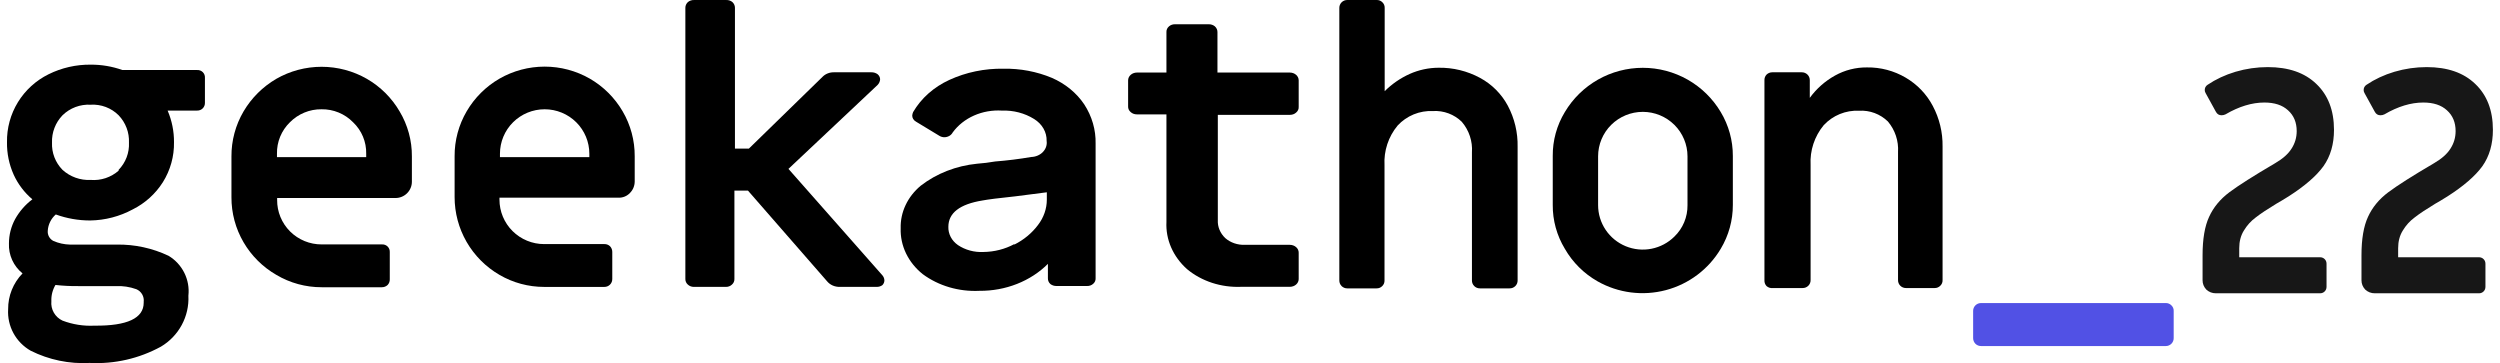
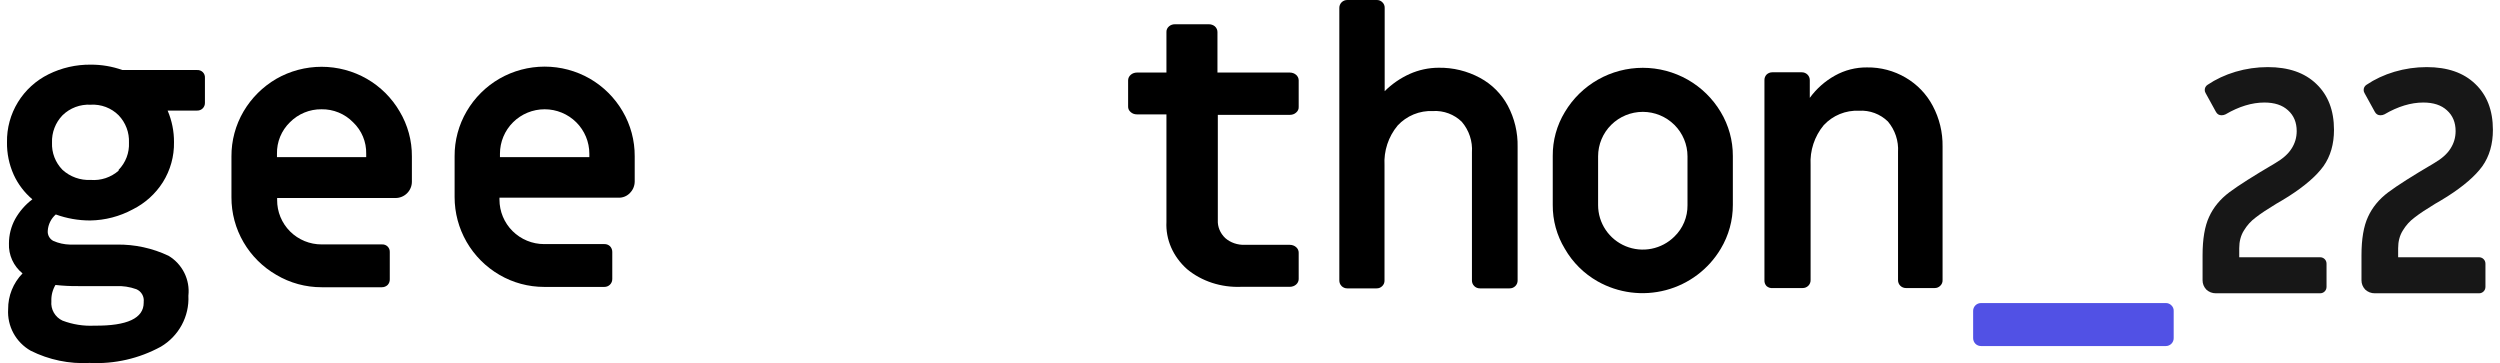
<svg xmlns="http://www.w3.org/2000/svg" width="179" height="26" viewBox="0 0 179 26" fill="none">
  <path d="M2.2 25.113C1.678 24.817 1.25 24.382 0.964 23.857C0.678 23.331 0.546 22.736 0.583 22.14C0.574 21.183 0.945 20.262 1.614 19.575C1.295 19.318 1.04 18.99 0.871 18.618C0.702 18.245 0.623 17.838 0.641 17.43C0.641 16.819 0.794 16.218 1.087 15.681C1.395 15.132 1.814 14.651 2.318 14.271C1.747 13.789 1.291 13.188 0.981 12.51C0.652 11.777 0.488 10.981 0.501 10.179C0.484 9.171 0.755 8.18 1.282 7.319C1.809 6.459 2.57 5.765 3.478 5.317C4.413 4.854 5.446 4.618 6.491 4.629C7.266 4.625 8.035 4.755 8.765 5.014H14.111C14.186 5.009 14.261 5.02 14.332 5.046C14.402 5.072 14.467 5.113 14.52 5.166C14.573 5.219 14.615 5.283 14.641 5.354C14.667 5.424 14.678 5.499 14.673 5.574V7.357C14.676 7.43 14.663 7.503 14.637 7.571C14.611 7.639 14.572 7.701 14.521 7.754C14.468 7.808 14.404 7.851 14.333 7.879C14.262 7.907 14.187 7.92 14.111 7.917H12.001C12.308 8.631 12.463 9.401 12.458 10.179C12.476 11.191 12.199 12.187 11.661 13.046C11.133 13.879 10.387 14.552 9.504 14.993C8.567 15.499 7.521 15.771 6.456 15.786C5.616 15.787 4.783 15.641 3.994 15.355C3.826 15.502 3.688 15.681 3.59 15.881C3.491 16.081 3.433 16.298 3.42 16.521C3.406 16.67 3.438 16.82 3.511 16.951C3.584 17.082 3.695 17.188 3.83 17.255C4.2 17.415 4.598 17.502 5.002 17.512C5.717 17.512 6.456 17.512 7.194 17.512H8.367C9.647 17.493 10.915 17.768 12.071 18.316C12.556 18.608 12.948 19.032 13.199 19.538C13.45 20.044 13.551 20.611 13.489 21.172C13.525 21.901 13.36 22.625 13.013 23.268C12.666 23.911 12.15 24.448 11.52 24.821C9.962 25.673 8.196 26.077 6.421 25.987C4.961 26.068 3.506 25.766 2.2 25.113ZM10.289 21.615C10.312 21.427 10.273 21.237 10.178 21.073C10.083 20.909 9.937 20.78 9.761 20.706C9.289 20.537 8.787 20.461 8.284 20.485H5.623C5.071 20.492 4.519 20.465 3.971 20.403C3.762 20.755 3.66 21.16 3.678 21.569C3.65 21.853 3.712 22.14 3.855 22.388C3.998 22.636 4.214 22.835 4.475 22.956C5.203 23.233 5.982 23.356 6.761 23.317C9.117 23.341 10.289 22.781 10.289 21.674V21.615ZM8.495 12.161C8.746 11.903 8.94 11.598 9.067 11.263C9.194 10.928 9.251 10.571 9.234 10.214C9.249 9.855 9.192 9.496 9.065 9.16C8.938 8.823 8.744 8.516 8.495 8.255C8.235 7.994 7.921 7.792 7.575 7.661C7.23 7.531 6.86 7.475 6.491 7.497C6.12 7.477 5.749 7.534 5.402 7.664C5.055 7.795 4.739 7.996 4.475 8.255C4.224 8.515 4.029 8.822 3.9 9.159C3.771 9.495 3.711 9.854 3.724 10.214C3.709 10.572 3.768 10.93 3.897 11.264C4.026 11.599 4.222 11.904 4.475 12.161C4.746 12.408 5.064 12.599 5.41 12.723C5.756 12.847 6.123 12.902 6.491 12.883C6.853 12.912 7.217 12.868 7.561 12.754C7.905 12.639 8.223 12.457 8.495 12.219V12.161Z" fill="black" />
  <path d="M19.784 19.68C18.812 19.119 18.004 18.315 17.44 17.349C16.866 16.368 16.567 15.253 16.572 14.119V11.205C16.565 10.07 16.864 8.955 17.44 7.975C18.008 7.012 18.815 6.209 19.784 5.644C20.77 5.079 21.888 4.782 23.026 4.782C24.163 4.782 25.281 5.079 26.267 5.644C27.239 6.205 28.047 7.008 28.611 7.975C29.196 8.952 29.5 10.069 29.491 11.205V13.012C29.491 13.321 29.367 13.617 29.147 13.836C28.927 14.055 28.629 14.178 28.318 14.178H19.843V14.317C19.84 14.735 19.92 15.149 20.079 15.536C20.238 15.923 20.473 16.275 20.769 16.571C21.066 16.867 21.418 17.101 21.807 17.261C22.195 17.42 22.611 17.502 23.032 17.5H27.345C27.421 17.495 27.496 17.506 27.567 17.532C27.637 17.558 27.701 17.599 27.755 17.652C27.808 17.706 27.849 17.769 27.876 17.84C27.902 17.91 27.913 17.985 27.908 18.06V19.995C27.911 20.07 27.899 20.144 27.873 20.214C27.847 20.284 27.807 20.349 27.756 20.403C27.646 20.509 27.498 20.567 27.345 20.566H23.032C21.888 20.569 20.766 20.263 19.784 19.68ZM26.22 11.251V11.006C26.229 10.587 26.151 10.171 25.989 9.783C25.828 9.396 25.587 9.046 25.282 8.756C24.989 8.455 24.637 8.217 24.248 8.057C23.859 7.897 23.441 7.817 23.02 7.824C22.599 7.819 22.181 7.9 21.793 8.06C21.404 8.22 21.052 8.457 20.757 8.756C20.456 9.048 20.219 9.399 20.059 9.786C19.9 10.173 19.823 10.588 19.831 11.006V11.251H26.22Z" fill="black" />
  <path d="M35.762 19.68C34.783 19.112 33.972 18.298 33.408 17.32C32.845 16.342 32.549 15.235 32.55 14.108V11.193C32.542 10.059 32.842 8.943 33.417 7.964C33.982 6.998 34.79 6.194 35.762 5.632C36.746 5.067 37.861 4.77 38.997 4.77C40.133 4.77 41.249 5.067 42.233 5.632C43.204 6.194 44.012 6.998 44.577 7.964C45.153 8.943 45.452 10.059 45.445 11.193V13C45.443 13.306 45.321 13.599 45.105 13.816C45 13.928 44.873 14.016 44.731 14.074C44.59 14.133 44.437 14.16 44.284 14.154H35.762V14.294C35.762 15.138 36.099 15.948 36.699 16.545C37.299 17.142 38.113 17.477 38.962 17.477H43.276C43.349 17.474 43.422 17.487 43.491 17.513C43.559 17.539 43.622 17.578 43.675 17.628C43.781 17.738 43.84 17.884 43.839 18.037V19.972C43.84 20.047 43.827 20.122 43.799 20.192C43.77 20.263 43.728 20.326 43.675 20.38C43.622 20.432 43.56 20.473 43.492 20.501C43.423 20.529 43.35 20.543 43.276 20.543H38.962C37.837 20.544 36.732 20.247 35.762 19.68ZM42.197 11.251V11.007C42.197 10.162 41.86 9.353 41.26 8.756C40.66 8.159 39.846 7.824 38.997 7.824C38.149 7.824 37.334 8.159 36.734 8.756C36.134 9.353 35.797 10.162 35.797 11.007V11.251H42.197Z" fill="black" />
-   <path d="M49.251 20.378C49.193 20.327 49.147 20.265 49.117 20.198C49.086 20.13 49.071 20.057 49.072 19.983V0.558C49.071 0.406 49.136 0.26 49.251 0.151C49.372 0.049 49.533 -0.005 49.698 0.001H51.996C52.078 -0.003 52.16 0.009 52.237 0.035C52.314 0.061 52.384 0.1 52.443 0.151C52.559 0.26 52.623 0.406 52.622 0.558V10.642H53.618L58.905 5.489C59.006 5.388 59.131 5.308 59.27 5.254C59.408 5.2 59.558 5.173 59.709 5.176H62.391C62.553 5.172 62.712 5.222 62.837 5.315C62.894 5.362 62.939 5.42 62.97 5.484C63.001 5.548 63.017 5.617 63.016 5.687C63.005 5.832 62.943 5.971 62.837 6.081L56.453 12.092L63.182 19.716C63.267 19.817 63.316 19.938 63.323 20.065C63.325 20.193 63.275 20.317 63.182 20.413C63.064 20.501 62.914 20.546 62.761 20.541H60.143C59.966 20.547 59.79 20.514 59.63 20.446C59.47 20.377 59.331 20.274 59.224 20.146L53.554 13.647H52.584V19.983C52.586 20.057 52.571 20.13 52.54 20.198C52.509 20.265 52.463 20.327 52.405 20.378C52.348 20.433 52.279 20.476 52.201 20.504C52.124 20.532 52.041 20.544 51.958 20.541H49.66C49.505 20.537 49.359 20.479 49.251 20.378Z" fill="black" />
-   <path d="M66.067 19.628C65.551 19.215 65.143 18.707 64.87 18.139C64.598 17.572 64.467 16.958 64.489 16.342C64.473 15.773 64.593 15.208 64.841 14.683C65.088 14.158 65.457 13.686 65.924 13.297C67.058 12.419 68.466 11.87 69.96 11.722C70.394 11.69 70.826 11.637 71.253 11.562C72.121 11.494 72.985 11.386 73.84 11.24C74 11.235 74.156 11.2 74.3 11.138C74.443 11.076 74.571 10.988 74.674 10.88C74.778 10.772 74.855 10.646 74.9 10.51C74.946 10.374 74.959 10.231 74.939 10.091C74.948 9.782 74.87 9.476 74.712 9.201C74.554 8.926 74.321 8.691 74.034 8.516C73.365 8.1 72.561 7.89 71.745 7.919C71.053 7.875 70.36 7.997 69.739 8.272C69.118 8.547 68.591 8.965 68.214 9.482C68.163 9.579 68.083 9.663 67.983 9.724C67.882 9.784 67.766 9.82 67.644 9.826C67.506 9.831 67.37 9.794 67.257 9.723L65.588 8.712C65.502 8.665 65.432 8.599 65.384 8.52C65.336 8.442 65.313 8.353 65.316 8.264C65.325 8.181 65.347 8.1 65.381 8.022C65.955 7.037 66.859 6.234 67.968 5.724C69.165 5.173 70.499 4.896 71.848 4.92C73.045 4.898 74.231 5.122 75.315 5.575C76.277 5.994 77.082 6.653 77.63 7.471C78.186 8.325 78.468 9.299 78.445 10.286V19.927C78.449 19.999 78.436 20.07 78.407 20.138C78.378 20.205 78.334 20.266 78.276 20.317C78.218 20.371 78.148 20.413 78.07 20.441C77.992 20.469 77.908 20.481 77.824 20.478H75.664C75.499 20.484 75.337 20.435 75.211 20.34C75.151 20.286 75.104 20.221 75.073 20.15C75.042 20.079 75.027 20.003 75.03 19.927V18.892C74.416 19.507 73.66 19.997 72.815 20.33C71.969 20.663 71.053 20.831 70.128 20.823C68.653 20.895 67.202 20.468 66.067 19.628ZM72.624 17.514C73.306 17.172 73.886 16.691 74.319 16.112C74.731 15.577 74.952 14.944 74.953 14.296V13.768L72.715 14.055C71.499 14.181 70.71 14.285 70.348 14.354C68.718 14.618 67.903 15.25 67.903 16.238C67.894 16.489 67.951 16.738 68.07 16.966C68.189 17.194 68.367 17.393 68.589 17.548C69.112 17.899 69.758 18.075 70.412 18.042C71.193 18.033 71.957 17.839 72.624 17.479V17.514Z" fill="black" />
  <path d="M84.994 19.271C84.497 18.828 84.109 18.299 83.855 17.718C83.601 17.137 83.486 16.516 83.517 15.894V8.189H81.406C81.323 8.19 81.24 8.177 81.163 8.149C81.086 8.121 81.016 8.079 80.958 8.026C80.896 7.974 80.847 7.911 80.815 7.841C80.783 7.771 80.769 7.695 80.773 7.62V5.752C80.773 5.679 80.79 5.606 80.821 5.539C80.853 5.471 80.9 5.41 80.959 5.358C81.017 5.306 81.087 5.265 81.164 5.237C81.241 5.209 81.323 5.195 81.406 5.195H83.517V2.294C83.513 2.218 83.528 2.143 83.559 2.073C83.591 2.003 83.64 1.94 83.701 1.887C83.76 1.836 83.83 1.796 83.907 1.77C83.985 1.744 84.067 1.733 84.15 1.737H86.537C86.619 1.734 86.701 1.746 86.778 1.772C86.855 1.798 86.926 1.837 86.985 1.887C87.105 1.996 87.171 2.142 87.17 2.294V5.195H92.353C92.521 5.195 92.682 5.253 92.801 5.358C92.92 5.462 92.986 5.604 92.986 5.752V7.655C92.991 7.73 92.977 7.806 92.945 7.876C92.913 7.946 92.864 8.009 92.802 8.061C92.744 8.114 92.674 8.155 92.597 8.183C92.52 8.211 92.437 8.225 92.353 8.223H87.196V15.767C87.173 16.237 87.363 16.696 87.724 17.043C87.909 17.207 88.132 17.335 88.377 17.419C88.623 17.503 88.885 17.541 89.148 17.53H92.353C92.438 17.53 92.521 17.545 92.599 17.574C92.676 17.602 92.747 17.645 92.806 17.698C92.865 17.75 92.911 17.813 92.942 17.882C92.973 17.951 92.988 18.025 92.986 18.099V19.979C92.986 20.127 92.92 20.268 92.801 20.373C92.682 20.477 92.521 20.536 92.353 20.536H88.871C88.162 20.566 87.452 20.469 86.786 20.252C86.12 20.034 85.51 19.701 84.994 19.271Z" fill="black" />
  <path d="M96.06 20.484C96.006 20.43 95.964 20.366 95.936 20.296C95.908 20.226 95.894 20.151 95.896 20.076V0.571C95.894 0.496 95.908 0.421 95.936 0.351C95.964 0.281 96.007 0.217 96.06 0.164C96.114 0.111 96.178 0.069 96.248 0.04C96.319 0.012 96.394 -0.001 96.47 0H98.58C98.654 -0.001 98.728 0.012 98.796 0.04C98.865 0.068 98.927 0.11 98.979 0.163C99.034 0.216 99.077 0.279 99.106 0.349C99.134 0.42 99.147 0.496 99.143 0.571V6.529C99.661 6.013 100.268 5.594 100.936 5.293C101.586 5.004 102.288 4.853 102.999 4.85C104.034 4.833 105.056 5.082 105.965 5.573C106.812 6.028 107.505 6.722 107.958 7.566C108.441 8.474 108.683 9.489 108.661 10.516V20.076C108.663 20.151 108.649 20.226 108.621 20.296C108.593 20.366 108.55 20.43 108.497 20.483C108.443 20.536 108.379 20.578 108.309 20.607C108.238 20.635 108.163 20.648 108.087 20.647H105.965C105.889 20.648 105.814 20.635 105.744 20.607C105.673 20.578 105.609 20.536 105.556 20.483C105.502 20.43 105.46 20.366 105.431 20.296C105.403 20.226 105.389 20.151 105.391 20.076V10.912C105.446 10.115 105.185 9.328 104.664 8.72C104.394 8.456 104.07 8.25 103.715 8.118C103.359 7.985 102.98 7.928 102.601 7.951C102.128 7.929 101.657 8.011 101.219 8.19C100.782 8.37 100.389 8.642 100.069 8.989C99.408 9.786 99.073 10.802 99.131 11.833V20.076C99.135 20.151 99.122 20.227 99.094 20.297C99.066 20.368 99.022 20.431 98.967 20.484C98.915 20.537 98.853 20.578 98.785 20.607C98.716 20.635 98.642 20.648 98.568 20.647H96.458C96.384 20.647 96.311 20.633 96.243 20.605C96.174 20.577 96.112 20.535 96.06 20.484Z" fill="black" />
  <path d="M114.389 20.145C113.411 19.591 112.601 18.786 112.044 17.814C111.467 16.865 111.167 15.775 111.177 14.666V11.169C111.167 10.06 111.467 8.97 112.044 8.021C112.618 7.057 113.434 6.258 114.412 5.702C115.391 5.147 116.498 4.855 117.624 4.855C118.751 4.855 119.858 5.147 120.836 5.702C121.815 6.258 122.631 7.057 123.204 8.021C123.776 8.972 124.076 10.06 124.072 11.169V14.666C124.076 15.774 123.776 16.863 123.204 17.814C122.336 19.274 120.925 20.337 119.276 20.773C117.627 21.209 115.872 20.984 114.389 20.145ZM119.887 16.939C120.189 16.648 120.428 16.297 120.589 15.911C120.75 15.524 120.83 15.108 120.825 14.689V11.192C120.825 10.348 120.487 9.538 119.887 8.941C119.287 8.345 118.473 8.009 117.624 8.009C116.776 8.009 115.962 8.345 115.361 8.941C114.761 9.538 114.424 10.348 114.424 11.192V14.689C114.424 15.319 114.612 15.934 114.964 16.457C115.315 16.98 115.815 17.388 116.4 17.629C116.984 17.87 117.628 17.933 118.248 17.81C118.869 17.687 119.439 17.384 119.887 16.939Z" fill="black" />
  <path d="M126.486 20.484C126.434 20.429 126.394 20.365 126.368 20.295C126.342 20.225 126.33 20.15 126.334 20.076V5.748C126.33 5.673 126.342 5.598 126.368 5.528C126.394 5.458 126.434 5.394 126.486 5.34C126.596 5.234 126.743 5.176 126.896 5.176H129.006C129.082 5.175 129.158 5.189 129.228 5.217C129.298 5.245 129.362 5.287 129.416 5.34C129.47 5.394 129.512 5.457 129.54 5.527C129.569 5.597 129.582 5.672 129.581 5.748V7.007C130.059 6.35 130.675 5.805 131.386 5.41C132.084 5.021 132.872 4.82 133.672 4.827C134.648 4.812 135.61 5.066 136.45 5.561C137.271 6.042 137.941 6.74 138.384 7.578C138.862 8.475 139.104 9.478 139.088 10.493V20.052C139.092 20.128 139.079 20.204 139.051 20.274C139.022 20.345 138.979 20.408 138.924 20.46C138.872 20.513 138.81 20.555 138.741 20.583C138.673 20.611 138.599 20.625 138.525 20.624H136.462C136.388 20.624 136.315 20.609 136.246 20.581C136.178 20.553 136.116 20.512 136.063 20.46C136.01 20.407 135.967 20.343 135.939 20.273C135.911 20.203 135.897 20.128 135.899 20.052V10.889C135.949 10.093 135.689 9.308 135.172 8.697C134.901 8.433 134.578 8.228 134.223 8.095C133.867 7.963 133.488 7.906 133.109 7.928C132.637 7.906 132.165 7.988 131.727 8.167C131.29 8.346 130.897 8.619 130.577 8.965C129.917 9.763 129.582 10.778 129.639 11.81V20.052C129.641 20.128 129.627 20.203 129.599 20.273C129.571 20.343 129.528 20.407 129.475 20.46C129.421 20.513 129.357 20.555 129.287 20.583C129.216 20.611 129.141 20.625 129.065 20.624H126.955C126.871 20.635 126.786 20.629 126.705 20.605C126.624 20.581 126.549 20.539 126.486 20.484Z" fill="black" />
  <path d="M141.44 24.613C141.334 24.504 141.275 24.358 141.276 24.205V22.27C141.274 22.195 141.288 22.12 141.316 22.05C141.344 21.98 141.387 21.916 141.44 21.863C141.494 21.809 141.558 21.767 141.628 21.739C141.699 21.711 141.774 21.697 141.85 21.699H155.073C155.147 21.697 155.221 21.711 155.289 21.739C155.358 21.767 155.42 21.809 155.471 21.862C155.527 21.914 155.57 21.978 155.599 22.048C155.627 22.119 155.64 22.194 155.636 22.27V24.205C155.637 24.28 155.624 24.354 155.596 24.423C155.569 24.492 155.527 24.555 155.475 24.609C155.423 24.662 155.36 24.704 155.291 24.733C155.222 24.762 155.148 24.777 155.073 24.777H141.85C141.774 24.778 141.699 24.765 141.628 24.737C141.557 24.709 141.493 24.667 141.44 24.613Z" fill="#5151E5" />
  <path d="M170.039 21C169.772 21 169.542 20.911 169.349 20.733C169.171 20.54 169.082 20.318 169.082 20.066V18.286C169.082 17.114 169.238 16.195 169.549 15.527C169.861 14.845 170.343 14.259 170.995 13.77C171.648 13.281 172.745 12.584 174.287 11.679C174.821 11.368 175.207 11.027 175.444 10.656C175.696 10.27 175.822 9.847 175.822 9.388C175.822 8.765 175.615 8.268 175.2 7.897C174.799 7.527 174.236 7.341 173.509 7.341C172.619 7.341 171.692 7.623 170.728 8.186C170.639 8.231 170.543 8.253 170.439 8.253C170.261 8.253 170.128 8.172 170.039 8.009L169.304 6.674C169.26 6.6 169.238 6.526 169.238 6.451C169.238 6.288 169.304 6.162 169.438 6.073C170.031 5.673 170.699 5.361 171.44 5.139C172.196 4.916 172.968 4.805 173.754 4.805C175.237 4.805 176.393 5.206 177.224 6.006C178.069 6.807 178.492 7.905 178.492 9.299C178.492 10.322 178.24 11.19 177.736 11.902C177.231 12.598 176.401 13.318 175.244 14.059C174.888 14.282 174.592 14.46 174.354 14.593C173.717 14.979 173.227 15.305 172.886 15.572C172.545 15.824 172.263 16.136 172.041 16.506C171.818 16.862 171.707 17.285 171.707 17.774V18.419H177.491C177.624 18.419 177.736 18.464 177.825 18.553C177.914 18.642 177.958 18.753 177.958 18.887V20.533C177.958 20.666 177.914 20.777 177.825 20.866C177.736 20.955 177.624 21 177.491 21H170.039Z" fill="#171717" />
  <path d="M158.661 21C158.394 21 158.164 20.911 157.971 20.733C157.793 20.54 157.704 20.318 157.704 20.066V18.286C157.704 17.114 157.86 16.195 158.171 15.527C158.483 14.845 158.965 14.259 159.617 13.77C160.27 13.281 161.367 12.584 162.91 11.679C163.443 11.368 163.829 11.027 164.066 10.656C164.318 10.27 164.444 9.847 164.444 9.388C164.444 8.765 164.237 8.268 163.822 7.897C163.421 7.527 162.858 7.341 162.131 7.341C161.241 7.341 160.314 7.623 159.35 8.186C159.261 8.231 159.165 8.253 159.061 8.253C158.883 8.253 158.75 8.172 158.661 8.009L157.927 6.674C157.882 6.6 157.86 6.526 157.86 6.451C157.86 6.288 157.927 6.162 158.06 6.073C158.653 5.673 159.321 5.361 160.062 5.139C160.818 4.916 161.59 4.805 162.376 4.805C163.859 4.805 165.015 5.206 165.846 6.006C166.691 6.807 167.114 7.905 167.114 9.299C167.114 10.322 166.862 11.19 166.358 11.902C165.853 12.598 165.023 13.318 163.866 14.059C163.51 14.282 163.214 14.46 162.976 14.593C162.339 14.979 161.849 15.305 161.508 15.572C161.167 15.824 160.885 16.136 160.663 16.506C160.44 16.862 160.329 17.285 160.329 17.774V18.419H166.113C166.246 18.419 166.358 18.464 166.447 18.553C166.536 18.642 166.58 18.753 166.58 18.887V20.533C166.58 20.666 166.536 20.777 166.447 20.866C166.358 20.955 166.246 21 166.113 21H158.661Z" fill="#171717" />
</svg>